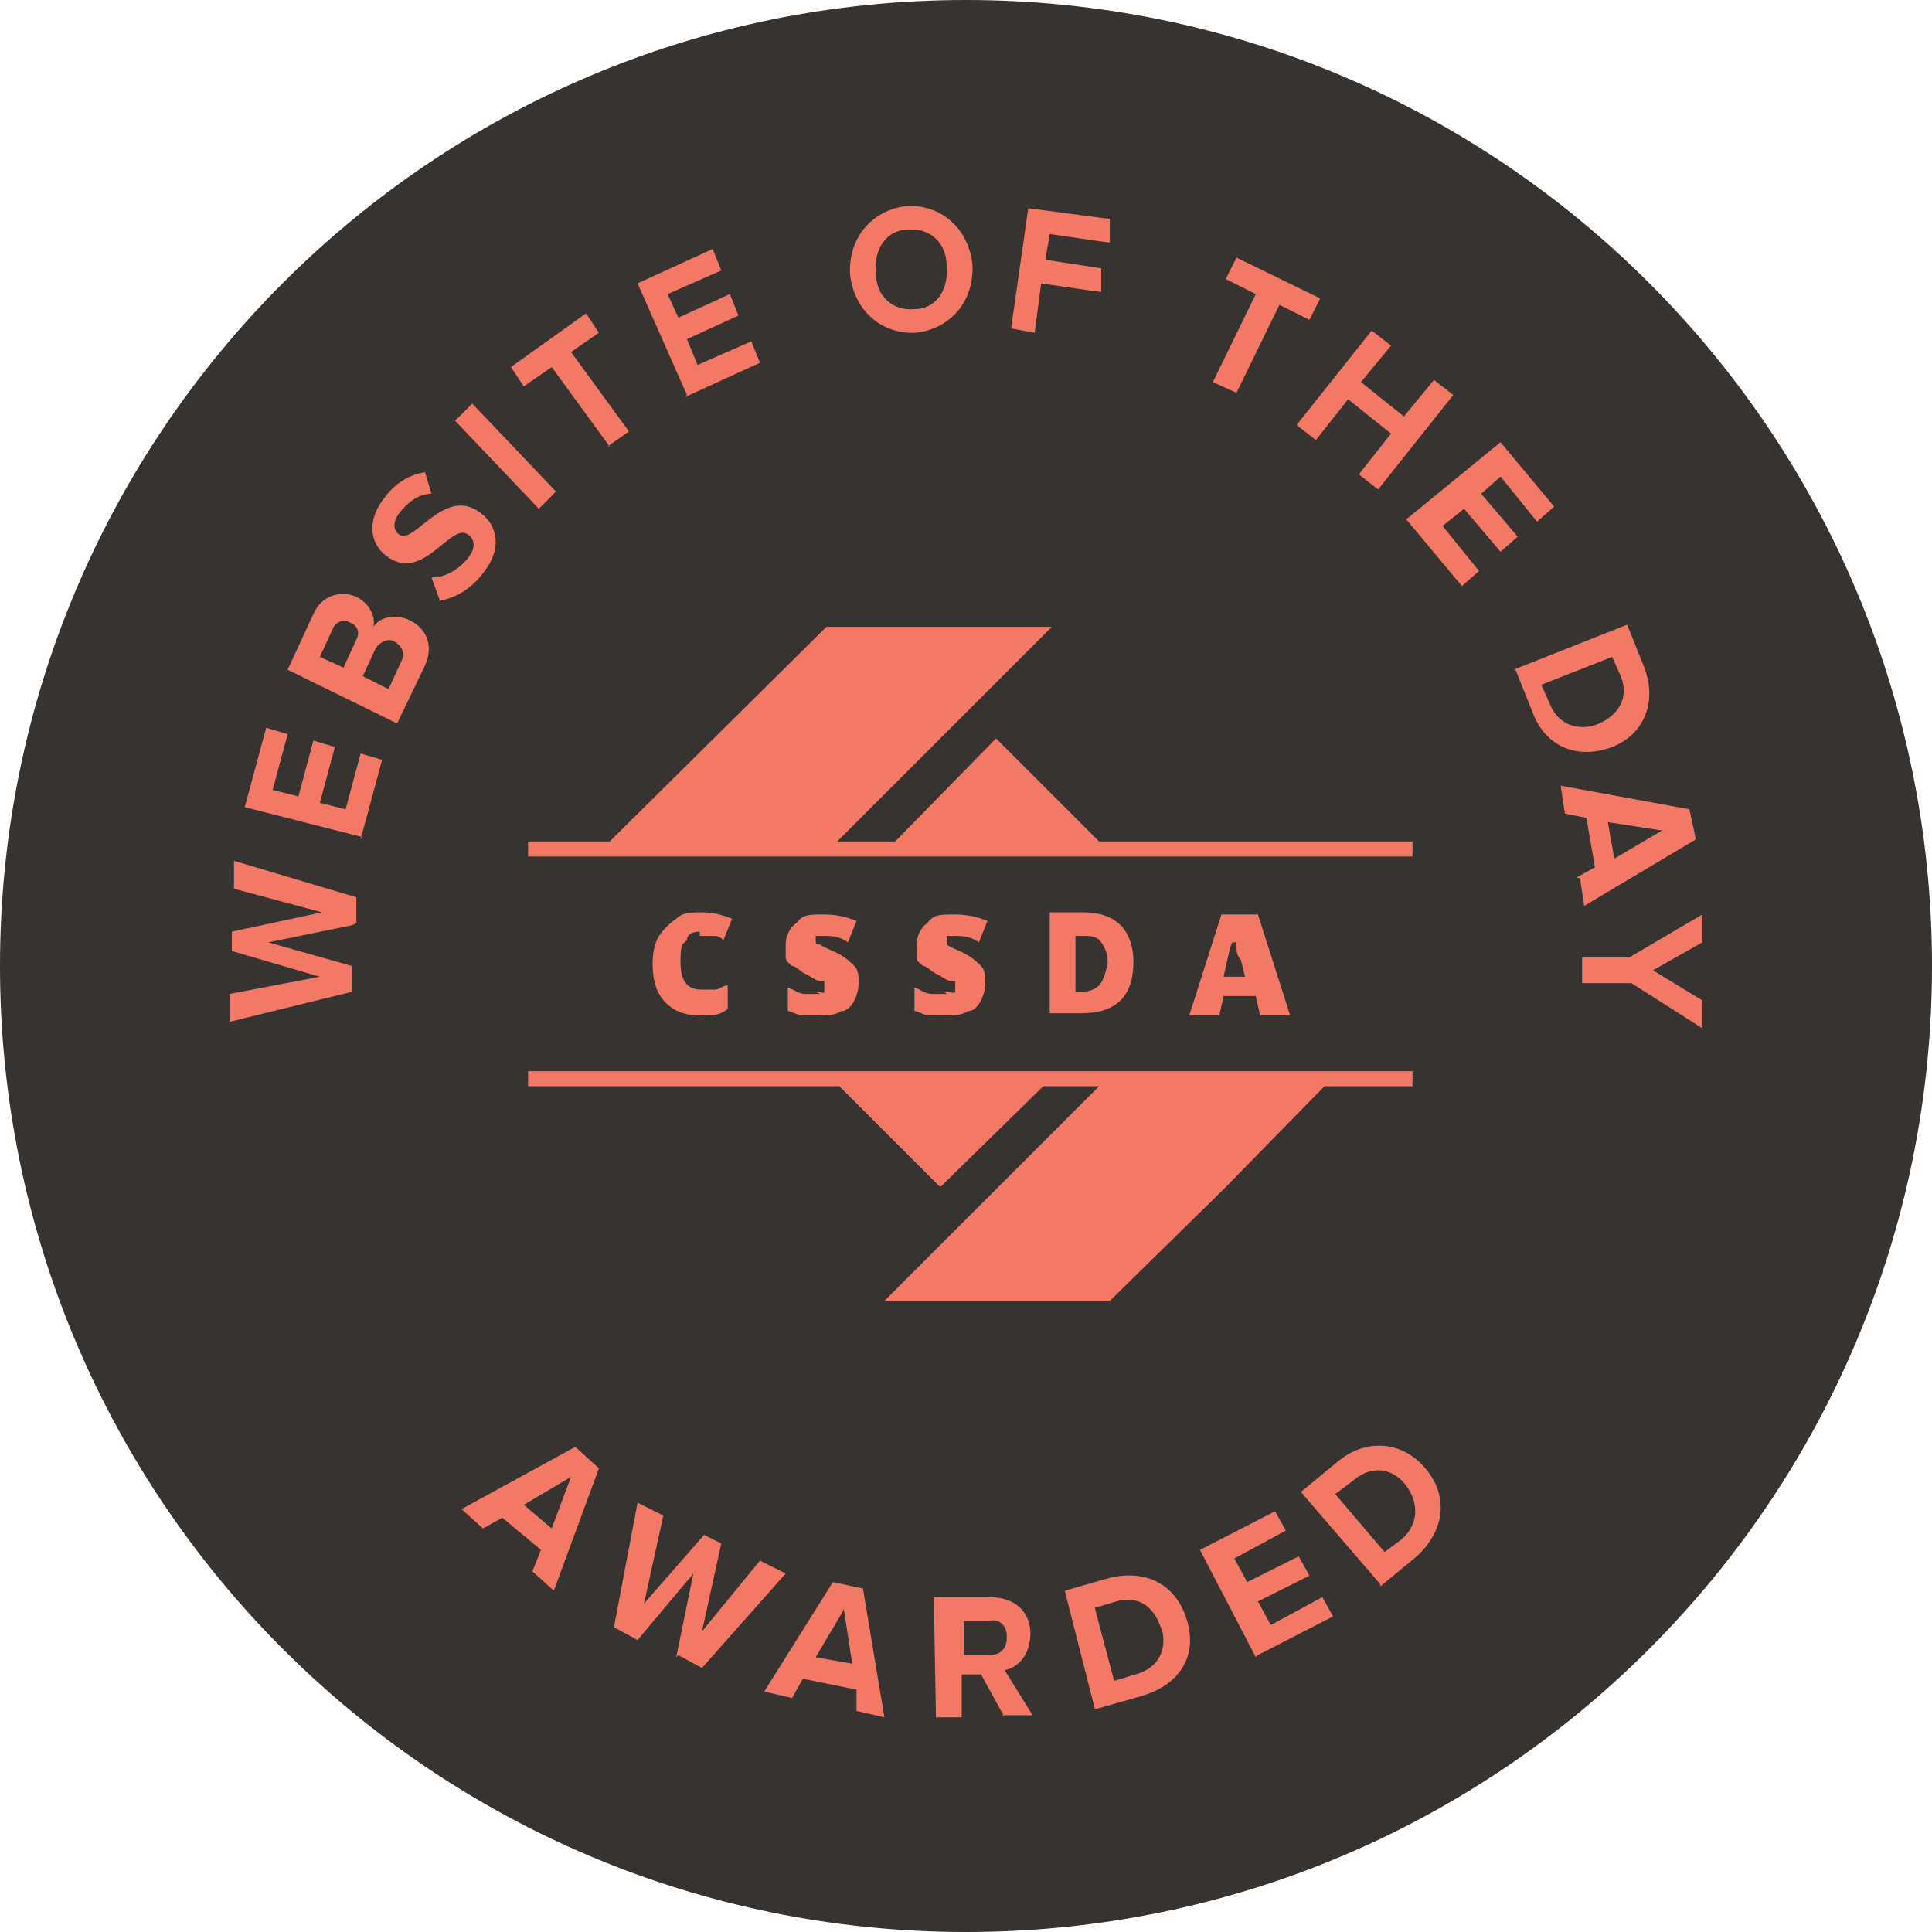
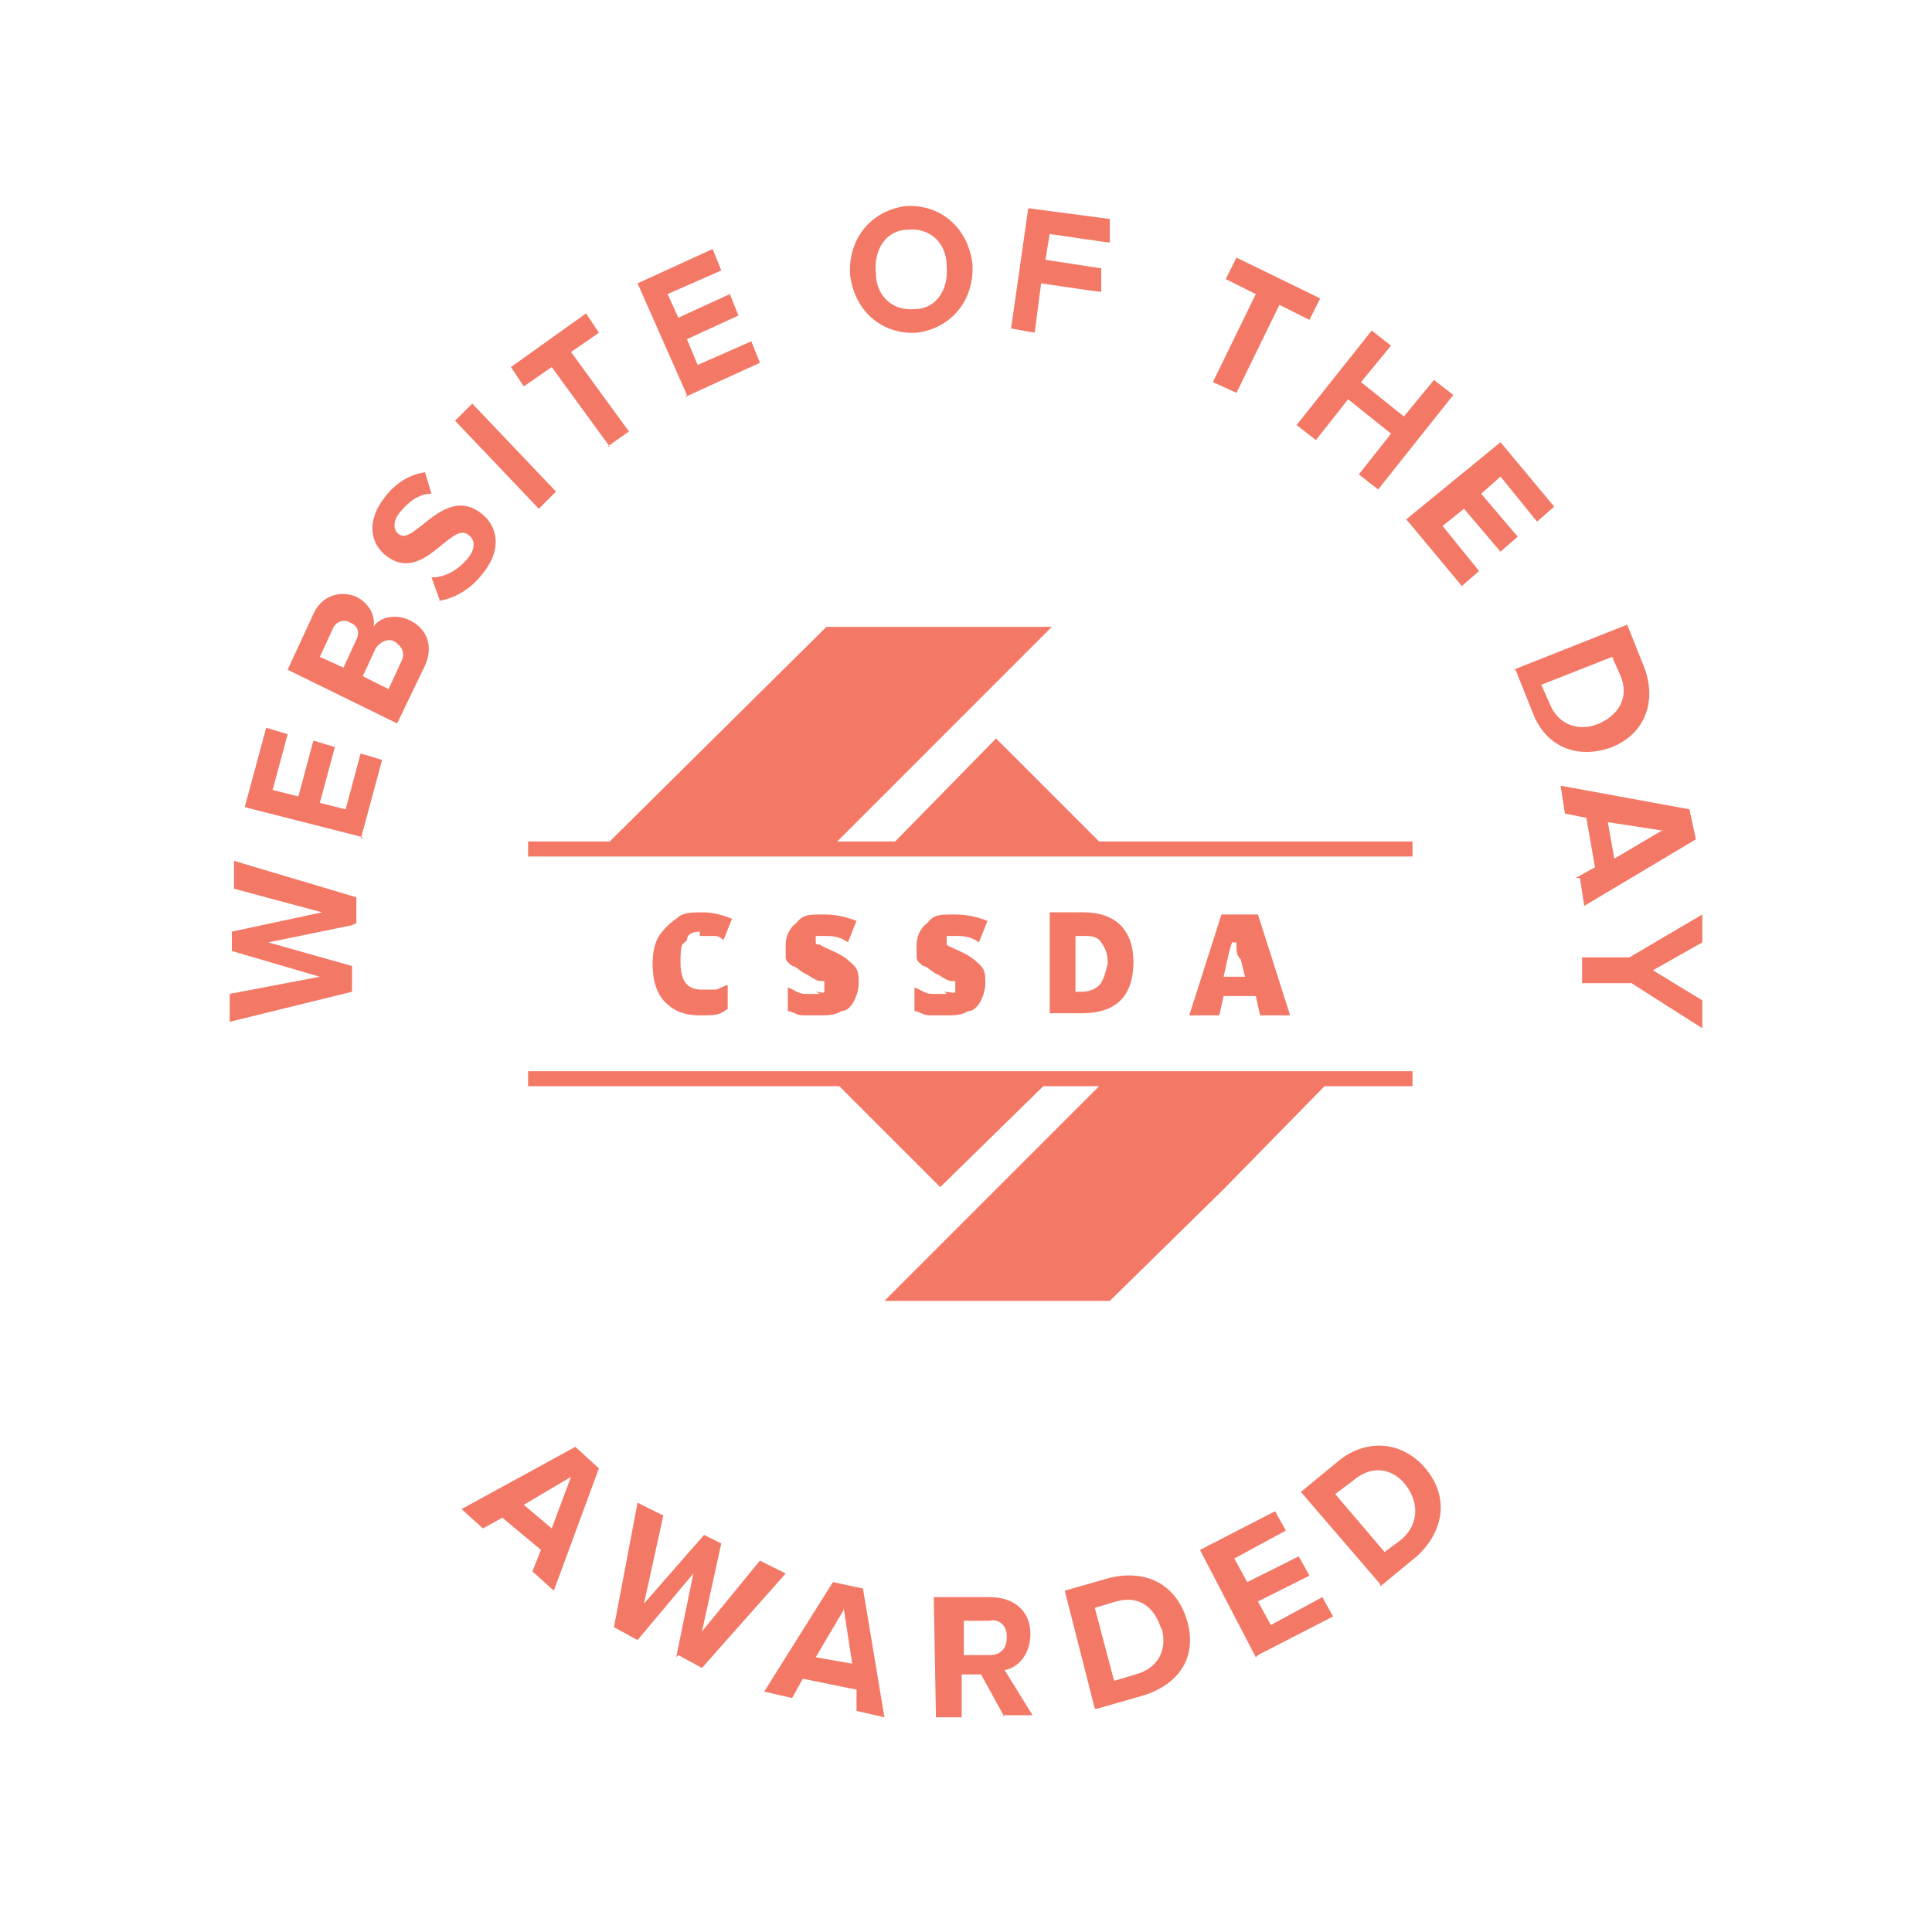
<svg xmlns="http://www.w3.org/2000/svg" width="90" height="90" viewBox="0 0 90 90" fill="none">
  <g clip-path="url(#clip0_2841_1186)">
-     <path d="M45 90C69.853 90 90 69.853 90 45C90 20.147 69.853 0 45 0C20.147 0 0 20.147 0 45C0 69.853 20.147 90 45 90Z" fill="#363330" />
    <path d="M38.2 46.3H37.5C37.2 46.3 37 46.1 36.7 46V47.1C36.9 47.1 37.1 47.3 37.4 47.3H38.2C38.5 47.3 38.9 47.3 39.2 47.1C39.5 47.1 39.7 46.8 39.8 46.6C39.9 46.4 40 46.1 40 45.8C40 45.5 40 45.2 39.8 45C39.6 44.8 39.4 44.6 39 44.4C38.6 44.2 38.3 44.1 38.2 44C38 44 38 44 38 43.8V43.6H38.4C38.7 43.6 39.1 43.6 39.5 43.9L39.9 42.9C39.4 42.7 38.9 42.6 38.4 42.6C37.65 42.6 37.4 42.6 37.1 43C36.8 43.2 36.6 43.6 36.6 44V44.6C36.6 44.8 36.8 44.9 36.9 45C37.1 45 37.3 45.3 37.6 45.4C37.9 45.6 38.1 45.7 38.2 45.7H38.4V46.2C38.4 46.3 38.2 46.2 38 46.2L38.2 46.3ZM44.1 46.3H43.4C43.1 46.3 42.9 46.1 42.6 46V47.1C42.8 47.1 43 47.3 43.3 47.3H44.1C44.4 47.3 44.8 47.3 45.1 47.1C45.4 47.1 45.6 46.8 45.7 46.6C45.8 46.4 45.9 46.1 45.9 45.8C45.9 45.5 45.9 45.2 45.7 45C45.5 44.8 45.3 44.6 44.9 44.4C44.5 44.2 44.2 44.1 44.1 44V43.6H44.5C44.8 43.6 45.2 43.6 45.6 43.9L46 42.9C45.5 42.7 45 42.6 44.5 42.6C43.75 42.6 43.5 42.6 43.2 43C42.9 43.2 42.7 43.6 42.7 44V44.6C42.7 44.8 42.9 44.9 43 45C43.2 45 43.4 45.3 43.7 45.4C44 45.6 44.2 45.7 44.3 45.7H44.5V46.2C44.5 46.3 44.2 46.2 44 46.2L44.1 46.3ZM52.8 44.8C52.8 44.1 52.6 43.5 52.2 43.1C51.8 42.7 51.2 42.5 50.5 42.5H48.9V47.2H50.4C51.2 47.2 51.8 47 52.2 46.6C52.6 46.2 52.8 45.6 52.8 44.8ZM51.2 45.9C51 46.1 50.7 46.2 50.4 46.2H50.1V43.6H50.5C50.8 43.6 51.1 43.6 51.3 43.9C51.5 44.2 51.6 44.4 51.6 44.9C51.5 45.3 51.4 45.7 51.2 45.9ZM58.5 46.4L58.7 47.3H60.1L58.6 42.6H56.9L55.4 47.3H56.8L57 46.4H58.5ZM57.6 43.9V43.4V44C57.6 44.3 57.6 44.5 57.8 44.7L58 45.5H57C57.2 44.6 57.3 44.1 57.4 43.9H57.6ZM32.6 43.6H33.2C33.4 43.6 33.5 43.6 33.7 43.8L34.1 42.8C33.6 42.6 33.2 42.5 32.7 42.5C32.2 42.5 31.8 42.5 31.5 42.8C31.2 43 30.9 43.3 30.7 43.6C30.5 43.9 30.4 44.4 30.4 44.9C30.4 45.7 30.6 46.3 31 46.7C31.4 47.1 31.9 47.3 32.6 47.3C33.3 47.3 33.5 47.3 33.9 47V45.9C33.7 45.9 33.5 46.1 33.3 46.1H32.7C32 46.1 31.7 45.7 31.7 44.8C31.7 43.9 31.8 44 32 43.8C32 43.5 32.3 43.4 32.6 43.4V43.6ZM51.2 39.2L46.4 34.4L41.7 39.2H39L49 29.2H38.5L28.4 39.2H24.6V39.9H65.8V39.2H51.2ZM24.6 50.6H39.1L43.8 55.3L48.6 50.6H51.2L41.2 60.6H51.7L57 55.4L61.7 50.6H65.8V49.9H24.6V50.6ZM24.8 73.2L25.2 72.2L23.4 70.7L22.5 71.2L21.5 70.3L26.8 67.4L27.9 68.4L25.8 74.1L24.8 73.2ZM26.6 68.8L24.4 70.1L25.7 71.2L26.6 68.8ZM31.5 77.2L32.3 73.3L29.7 76.4L28.6 75.8L29.7 70L30.9 70.6L30 74.7L32.8 71.5L33.6 71.9L32.7 76L35.4 72.7L36.6 73.3L32.7 77.7L31.6 77.1L31.5 77.2ZM39.9 79.7V78.7C39.8 78.7 37.4 78.2 37.4 78.2L36.9 79.1L35.6 78.8L38.8 73.7L40.2 74L41.2 80L39.9 79.7ZM39.3 75L38 77.2L39.7 77.5L39.3 74.9V75ZM46.8 80L45.7 78H44.8V80H43.6L43.5 74.4H46.1C47.3 74.4 48 75.1 48 76.1C48 77.1 47.4 77.7 46.8 77.8L48.1 79.9H46.7L46.8 80ZM46.9 76.2C46.9 75.7 46.5 75.4 46.1 75.5H44.9V77.1H46.1C46.6 77.1 46.9 76.8 46.9 76.3V76.2ZM51 79.6L49.6 74.1L51.7 73.5C53.4 73.1 54.8 73.8 55.3 75.5C55.8 77.2 54.9 78.5 53.2 79L51.1 79.6H51ZM54.1 75.9C53.8 74.9 53.1 74.3 52 74.6L51 74.9L51.9 78.3L52.9 78C54 77.7 54.4 76.8 54.1 75.8V75.9ZM58.5 77.2L55.9 72.2L59.4 70.4L59.9 71.3L57.5 72.6L58.1 73.7L60.5 72.5L61 73.4L58.6 74.6L59.2 75.7L61.6 74.4L62.1 75.3L58.6 77.1L58.5 77.2ZM64.3 73.8L60.6 69.5L62.3 68.1C63.6 67 65.3 67.1 66.4 68.4C67.5 69.7 67.3 71.3 66 72.5L64.3 73.9V73.8ZM65.5 69.2C64.9 68.4 63.9 68.2 63 69L62.2 69.6L64.5 72.3L65.3 71.7C66.1 71 66.1 70 65.5 69.2ZM16.4 43.1L12.5 43.9L16.4 45V46.2L10.7 47.6V46.3L14.9 45.5L10.8 44.3V43.4L15 42.5L10.9 41.4V40.1L16.6 41.8V43L16.4 43.1ZM16.9 39L11.4 37.6L12.4 33.9L13.4 34.2L12.7 36.8L13.9 37.1L14.6 34.5L15.6 34.8L14.9 37.4L16.1 37.7L16.8 35.1L17.8 35.4L16.8 39.1L16.9 39ZM18.5 33.7L13.4 31.2L14.6 28.6C15 27.7 15.9 27.5 16.6 27.8C17.2 28.1 17.5 28.7 17.4 29.2C17.7 28.7 18.5 28.6 19.1 28.9C19.9 29.3 20.2 30.1 19.8 31L18.5 33.7ZM16.3 29C16 28.8 15.6 29 15.5 29.3L14.9 30.6L16 31.1L16.6 29.8C16.8 29.4 16.6 29.1 16.3 29ZM18.4 29.9C18.1 29.7 17.7 29.9 17.5 30.2L16.9 31.5L18.1 32.1L18.7 30.8C18.9 30.4 18.7 30.1 18.4 29.9ZM20.5 28L20.1 26.9C20.7 26.9 21.3 26.6 21.8 26C22.2 25.5 22.1 25.1 21.8 24.9C21 24.3 19.7 27.2 18 25.9C17.2 25.3 17.1 24.2 17.9 23.2C18.4 22.5 19.1 22.1 19.8 22L20.1 23C19.5 23 19 23.4 18.6 23.9C18.3 24.3 18.3 24.7 18.6 24.9C19.3 25.4 20.7 22.6 22.4 23.9C23.2 24.5 23.4 25.6 22.5 26.7C21.9 27.5 21.1 27.9 20.4 28H20.5ZM25.1 23.7L21.2 19.6L22 18.8L25.9 22.9L25.1 23.7ZM28.4 20.8L25.7 17.1L24.4 18L23.8 17.1L27.3 14.6L27.9 15.5L26.6 16.4L29.3 20.1L28.3 20.8H28.4ZM32 18.4L29.7 13.2L33.2 11.6L33.6 12.6L31.1 13.7L31.6 14.8L34 13.7L34.4 14.7L32 15.8L32.5 17L35 15.9L35.4 16.9L31.9 18.5L32 18.4ZM39.6 12.8C39.5 11.1 40.6 9.8 42.2 9.6C43.8 9.5 45.1 10.6 45.3 12.3C45.4 14 44.3 15.3 42.7 15.5C41.1 15.6 39.8 14.5 39.6 12.8ZM44.1 12.4C44.1 11.3 43.3 10.6 42.3 10.7C41.3 10.7 40.7 11.6 40.8 12.7C40.8 13.8 41.6 14.5 42.6 14.4C43.6 14.4 44.2 13.5 44.1 12.4ZM47.1 15.3L47.9 9.7L51.7 10.2V11.3C51.6 11.3 48.9 10.9 48.9 10.9L48.7 12.1L51.3 12.5V13.6C51.2 13.6 48.5 13.2 48.5 13.2L48.2 15.5L47.1 15.3ZM56.5 17.8L58.5 13.7L57.1 13L57.6 12L61.5 13.9L61 14.9L59.6 14.2L57.6 18.3L56.5 17.8ZM63.3 22.1L64.8 20.2L62.8 18.6L61.3 20.5L60.4 19.8L63.9 15.4L64.8 16.1L63.4 17.8L65.4 19.4L66.8 17.7L67.7 18.4L64.2 22.8L63.3 22.1ZM65.5 24.2L69.9 20.6L72.4 23.6L71.6 24.3L69.9 22.2L69 23L70.7 25L69.9 25.7L68.2 23.7L67.2 24.5L68.9 26.6L68.1 27.3L65.6 24.3L65.5 24.2ZM70.5 31.2L75.8 29.1L76.6 31.1C77.2 32.7 76.6 34.2 75.1 34.8C73.5 35.4 72 34.8 71.4 33.2L70.6 31.2H70.5ZM74.5 33.7C75.4 33.3 75.9 32.5 75.5 31.5L75.1 30.6L71.8 31.9L72.2 32.8C72.6 33.8 73.6 34.1 74.5 33.7ZM73.4 40.9L74.3 40.4L73.9 38.1L72.9 37.9L72.7 36.6L78.7 37.7L79 39.1L73.8 42.2L73.6 40.9H73.4ZM77.5 38.7L74.9 38.3L75.2 40L77.4 38.7H77.5ZM73.6 44.6H75.9L79.3 42.6V43.9L77 45.2L79.3 46.6V47.9L76 45.8H73.7V44.6H73.6Z" fill="#F37966" />
  </g>
  <defs>
    <clipPath id="clip0_2841_1186">
      <rect width="90" height="90" fill="white" />
    </clipPath>
  </defs>
</svg>